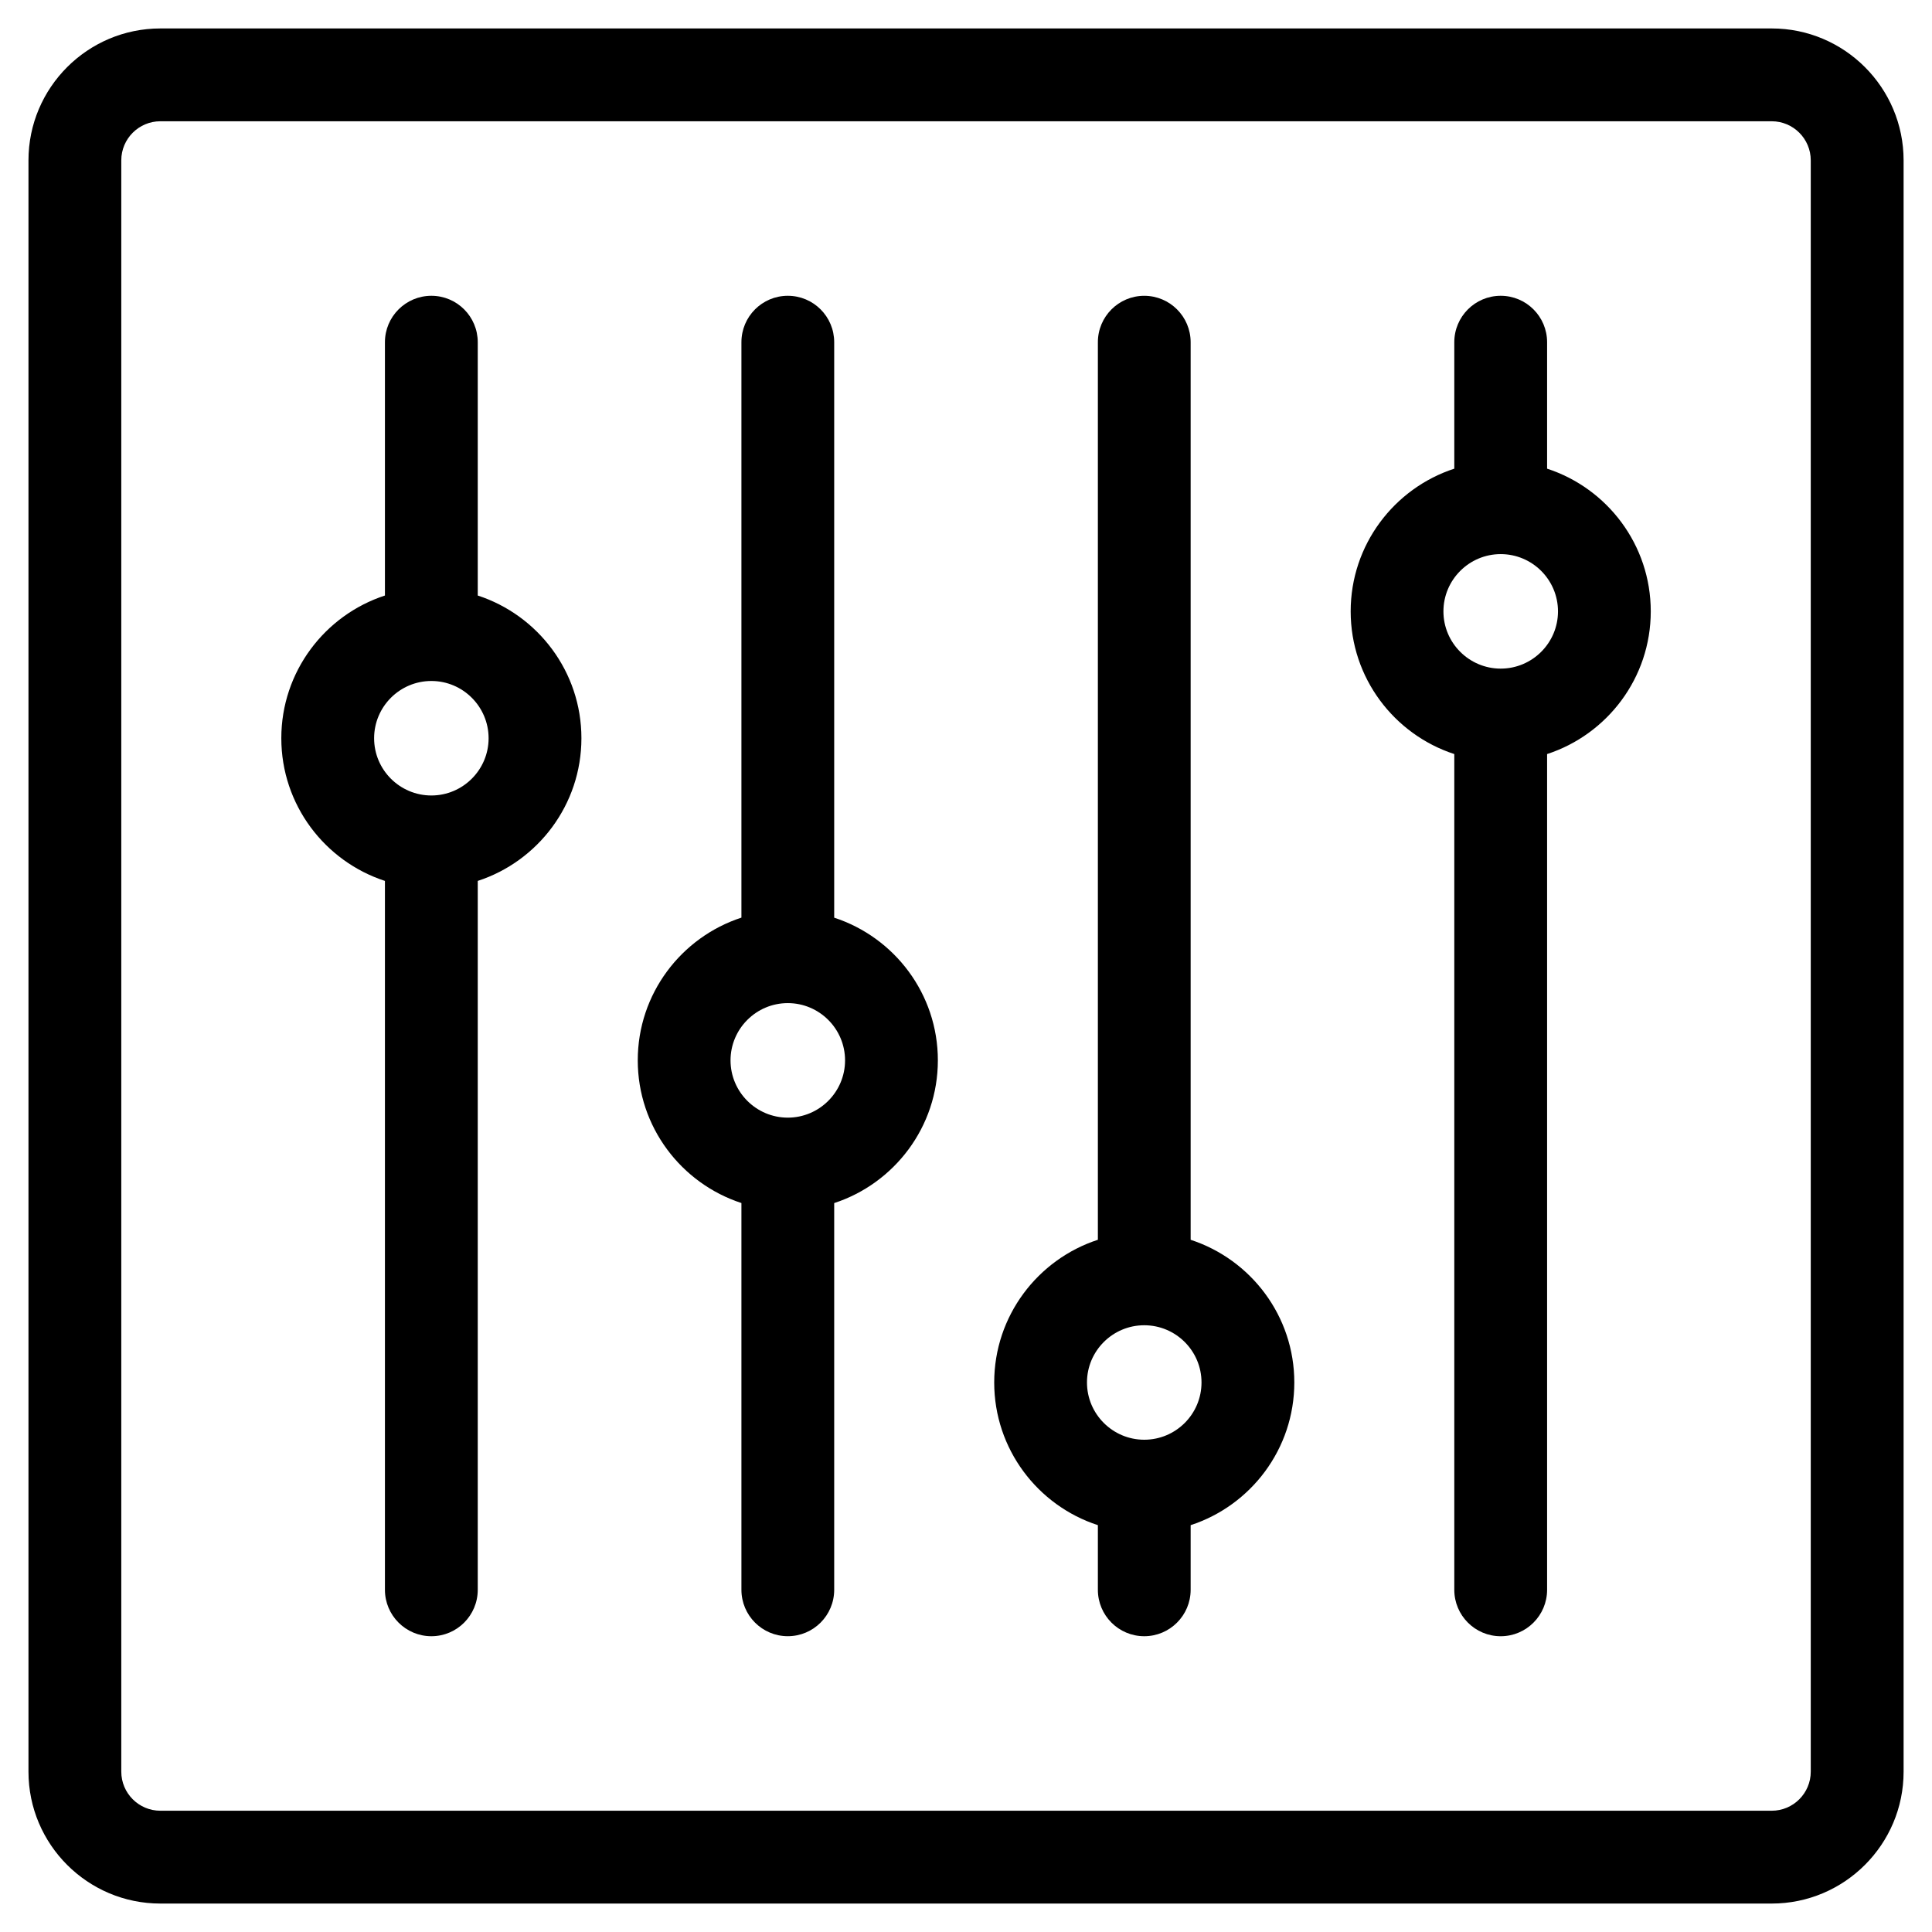
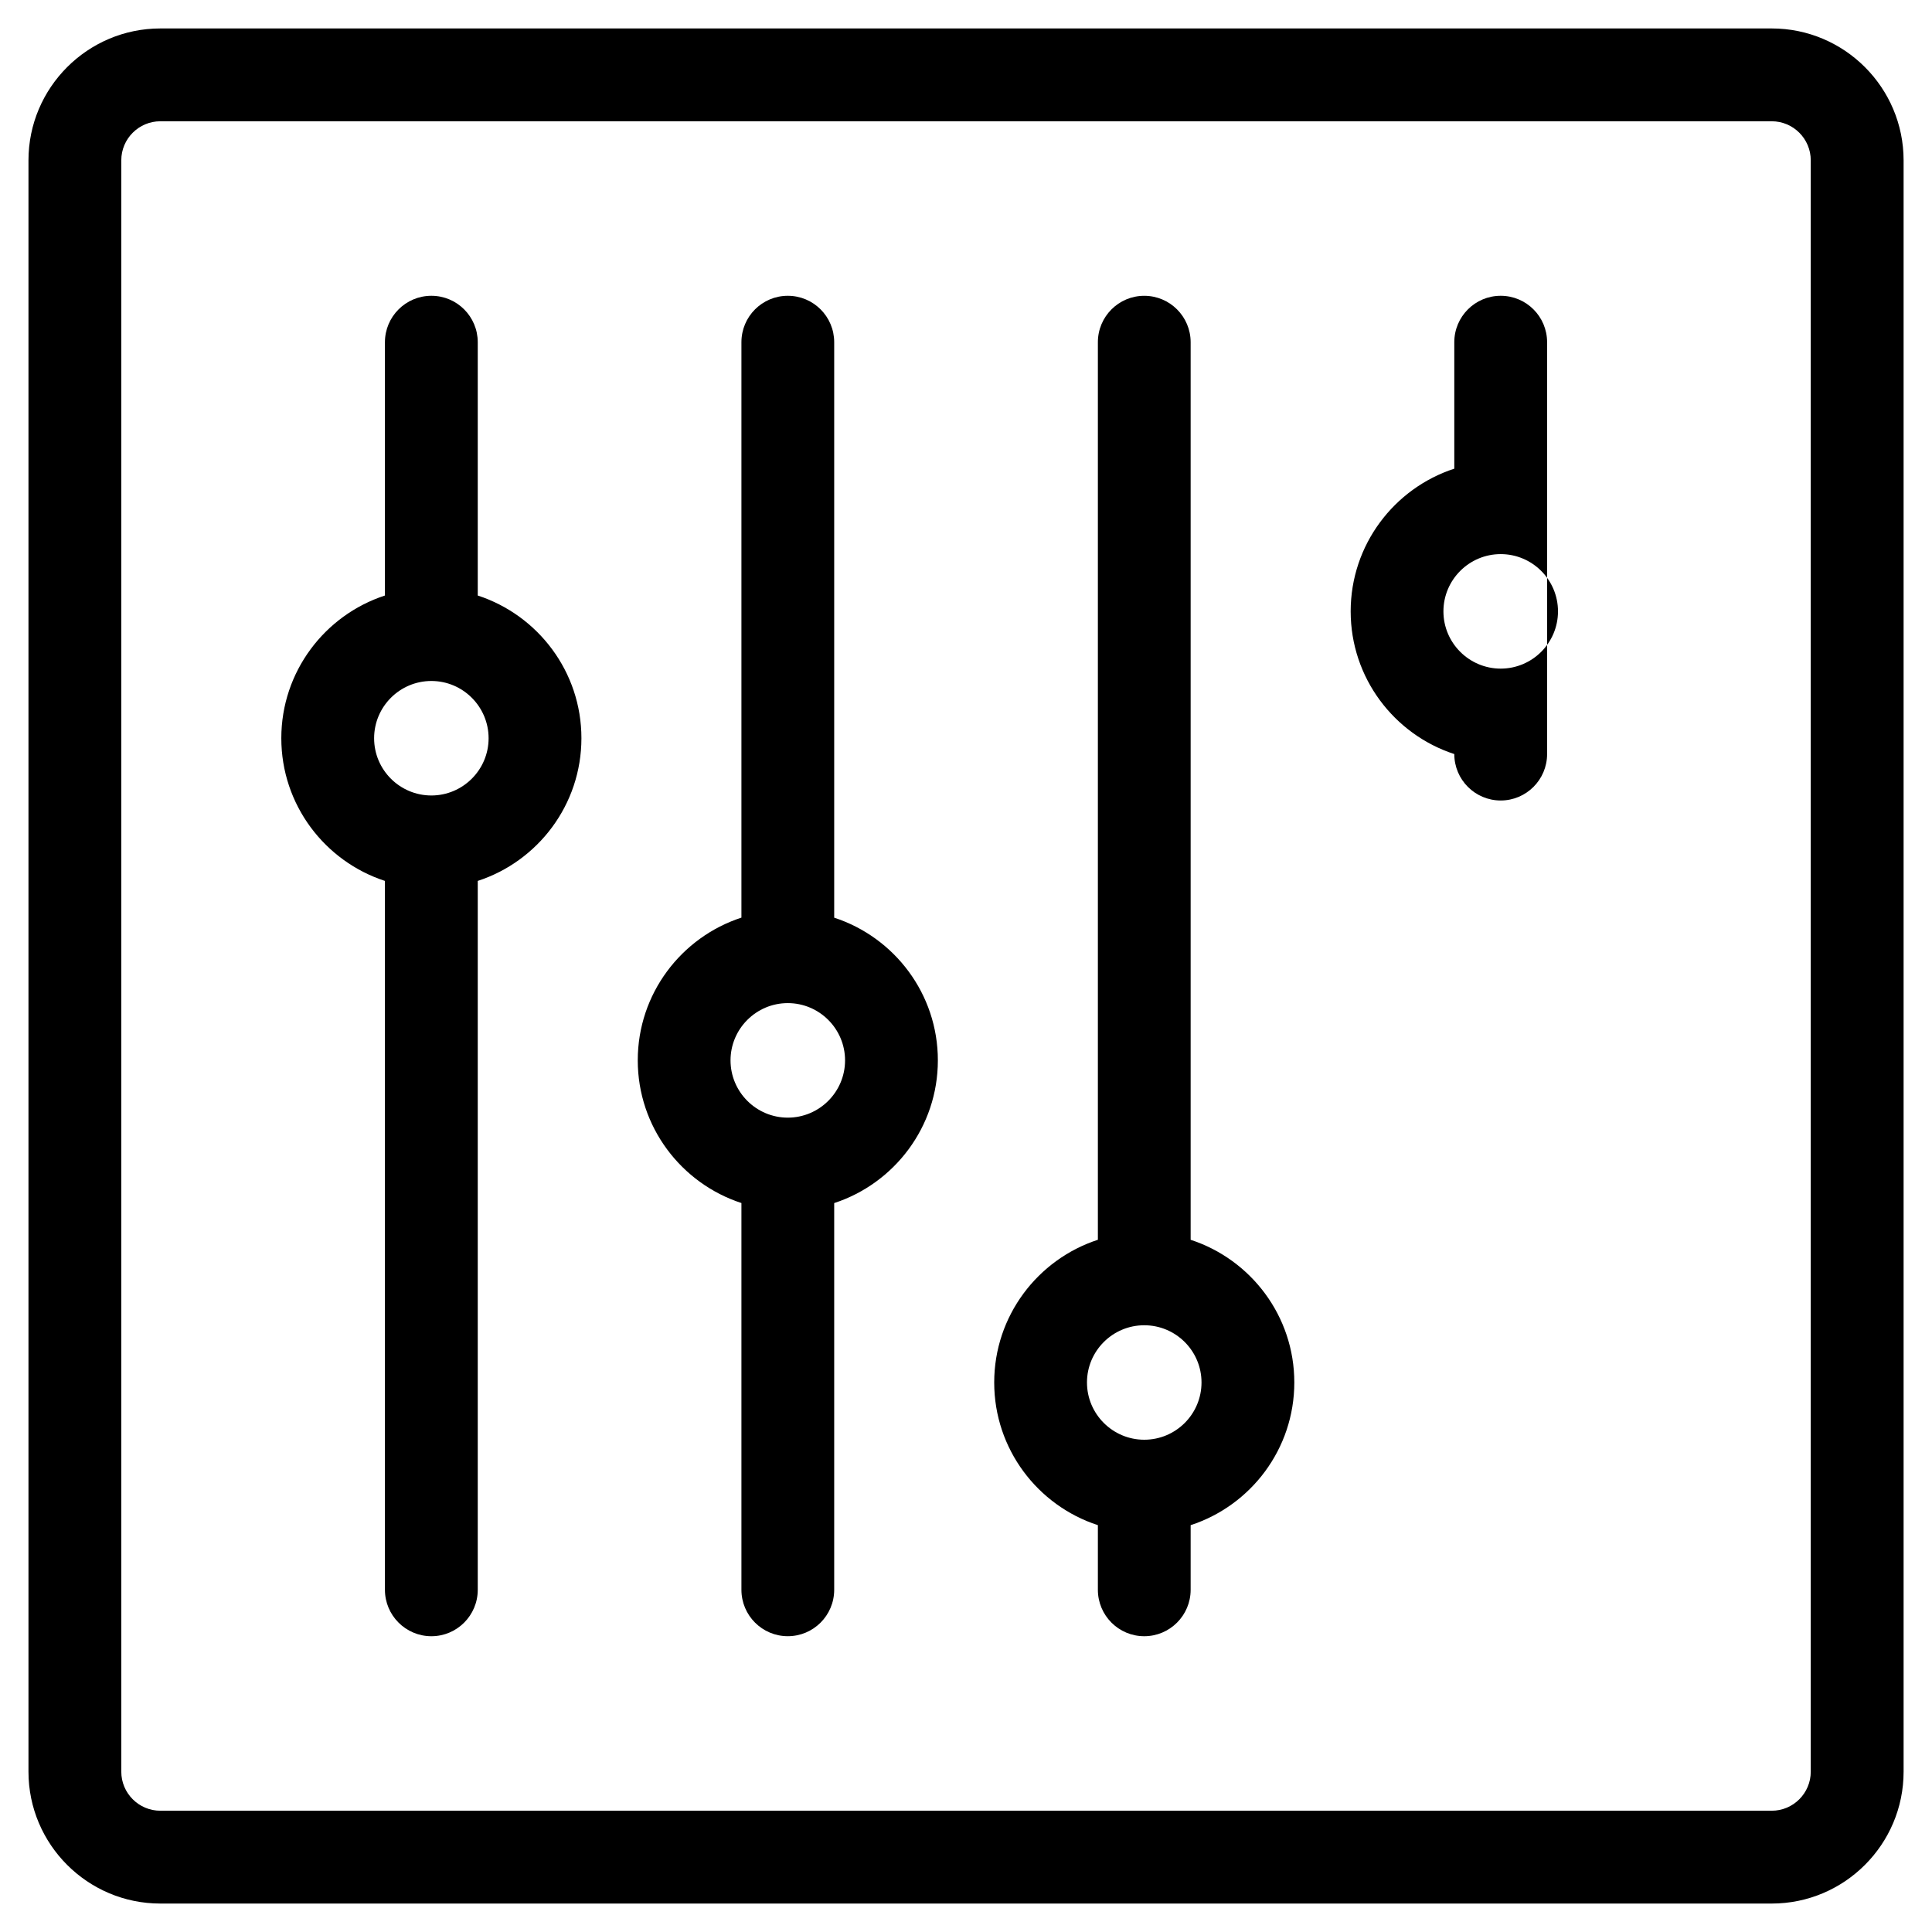
<svg xmlns="http://www.w3.org/2000/svg" fill="#000000" width="800px" height="800px" version="1.1" viewBox="144 144 512 512">
-   <path d="m541.7 321.19c-8.352 0-15.176-6.805-15.176-15.168 0-8.367 6.82-15.176 15.176-15.176 8.375 0 15.184 6.805 15.184 15.176 0 8.363-6.812 15.168-15.184 15.168zm12.297-52.988v-33.512c0-6.797-5.512-12.305-12.297-12.305-6.785 0-12.297 5.512-12.297 12.305v33.512c-15.93 5.195-27.461 20.176-27.461 37.816 0 17.637 11.531 32.621 27.461 37.816v221.48c0 6.793 5.512 12.305 12.297 12.305 6.785 0 12.297-5.516 12.297-12.305v-221.48c15.93-5.195 27.473-20.176 27.473-37.816 0.004-17.641-11.535-32.625-27.473-37.816zm-106.76 257.34c-8.352 0-15.176-6.801-15.176-15.176 0-8.363 6.82-15.16 15.176-15.16 8.375 0 15.176 6.797 15.176 15.16 0 8.379-6.801 15.176-15.176 15.176zm12.297-52.988v-237.86c0-6.797-5.512-12.305-12.297-12.305-6.785 0-12.289 5.512-12.289 12.305v237.86c-15.941 5.199-27.473 20.184-27.473 37.816 0 17.645 11.531 32.633 27.473 37.812v17.129c0 6.793 5.5 12.305 12.289 12.305 6.785 0 12.297-5.516 12.297-12.305v-17.129c15.93-5.184 27.473-20.168 27.473-37.812 0.008-17.629-11.535-32.613-27.473-37.812zm-106.76-32.367c-8.363 0-15.176-6.812-15.176-15.176 0-8.363 6.812-15.176 15.176-15.176s15.176 6.812 15.176 15.176c0 8.363-6.812 15.176-15.176 15.176zm12.297-52.996v-152.5c0-6.797-5.5-12.305-12.297-12.305-6.793 0-12.289 5.512-12.289 12.305v152.49c-15.941 5.195-27.473 20.176-27.473 37.82 0 17.633 11.531 32.617 27.473 37.816v102.49c0 6.793 5.5 12.305 12.289 12.305 6.801 0 12.297-5.516 12.297-12.305v-102.48c15.93-5.199 27.473-20.184 27.473-37.816 0.008-17.641-11.535-32.621-27.473-37.816zm-106.75-32.379c-8.375-0.004-15.176-6.805-15.176-15.168s6.801-15.176 15.176-15.176c8.352 0 15.164 6.812 15.164 15.176 0 8.359-6.812 15.16-15.164 15.168zm12.289-52.992v-67.129c0-6.797-5.5-12.305-12.289-12.305-6.785 0-12.309 5.512-12.309 12.305v67.129c-15.93 5.195-27.461 20.184-27.461 37.816 0 17.637 11.531 32.621 27.461 37.816v187.86c0 6.793 5.523 12.305 12.309 12.305s12.289-5.516 12.289-12.305v-187.86c15.93-5.195 27.473-20.176 27.473-37.816 0.004-17.633-11.539-32.621-27.473-37.816zm353.26 311.69v-427.02c0-5.715-4.644-10.352-10.344-10.352h-427.03c-5.707 0-10.352 4.641-10.352 10.352v427.02c0 5.707 4.644 10.352 10.352 10.352h427.03c5.699 0 10.344-4.637 10.344-10.352zm-10.34-461.97h-427.03c-19.277 0-34.953 15.684-34.953 34.953v427.02c0 19.277 15.672 34.949 34.953 34.949h427.03c19.266 0 34.945-15.672 34.945-34.949v-427.02c-0.004-19.273-15.676-34.953-34.941-34.953z" fill-rule="evenodd" />
+   <path d="m541.7 321.19c-8.352 0-15.176-6.805-15.176-15.168 0-8.367 6.82-15.176 15.176-15.176 8.375 0 15.184 6.805 15.184 15.176 0 8.363-6.812 15.168-15.184 15.168zm12.297-52.988v-33.512c0-6.797-5.512-12.305-12.297-12.305-6.785 0-12.297 5.512-12.297 12.305v33.512c-15.93 5.195-27.461 20.176-27.461 37.816 0 17.637 11.531 32.621 27.461 37.816c0 6.793 5.512 12.305 12.297 12.305 6.785 0 12.297-5.516 12.297-12.305v-221.48c15.93-5.195 27.473-20.176 27.473-37.816 0.004-17.641-11.535-32.625-27.473-37.816zm-106.76 257.34c-8.352 0-15.176-6.801-15.176-15.176 0-8.363 6.82-15.16 15.176-15.16 8.375 0 15.176 6.797 15.176 15.16 0 8.379-6.801 15.176-15.176 15.176zm12.297-52.988v-237.86c0-6.797-5.512-12.305-12.297-12.305-6.785 0-12.289 5.512-12.289 12.305v237.86c-15.941 5.199-27.473 20.184-27.473 37.816 0 17.645 11.531 32.633 27.473 37.812v17.129c0 6.793 5.5 12.305 12.289 12.305 6.785 0 12.297-5.516 12.297-12.305v-17.129c15.93-5.184 27.473-20.168 27.473-37.812 0.008-17.629-11.535-32.613-27.473-37.812zm-106.76-32.367c-8.363 0-15.176-6.812-15.176-15.176 0-8.363 6.812-15.176 15.176-15.176s15.176 6.812 15.176 15.176c0 8.363-6.812 15.176-15.176 15.176zm12.297-52.996v-152.5c0-6.797-5.5-12.305-12.297-12.305-6.793 0-12.289 5.512-12.289 12.305v152.49c-15.941 5.195-27.473 20.176-27.473 37.82 0 17.633 11.531 32.617 27.473 37.816v102.49c0 6.793 5.5 12.305 12.289 12.305 6.801 0 12.297-5.516 12.297-12.305v-102.48c15.93-5.199 27.473-20.184 27.473-37.816 0.008-17.641-11.535-32.621-27.473-37.816zm-106.75-32.379c-8.375-0.004-15.176-6.805-15.176-15.168s6.801-15.176 15.176-15.176c8.352 0 15.164 6.812 15.164 15.176 0 8.359-6.812 15.16-15.164 15.168zm12.289-52.992v-67.129c0-6.797-5.5-12.305-12.289-12.305-6.785 0-12.309 5.512-12.309 12.305v67.129c-15.93 5.195-27.461 20.184-27.461 37.816 0 17.637 11.531 32.621 27.461 37.816v187.86c0 6.793 5.523 12.305 12.309 12.305s12.289-5.516 12.289-12.305v-187.86c15.93-5.195 27.473-20.176 27.473-37.816 0.004-17.633-11.539-32.621-27.473-37.816zm353.26 311.69v-427.02c0-5.715-4.644-10.352-10.344-10.352h-427.03c-5.707 0-10.352 4.641-10.352 10.352v427.02c0 5.707 4.644 10.352 10.352 10.352h427.03c5.699 0 10.344-4.637 10.344-10.352zm-10.34-461.97h-427.03c-19.277 0-34.953 15.684-34.953 34.953v427.02c0 19.277 15.672 34.949 34.953 34.949h427.03c19.266 0 34.945-15.672 34.945-34.949v-427.02c-0.004-19.273-15.676-34.953-34.941-34.953z" fill-rule="evenodd" />
</svg>